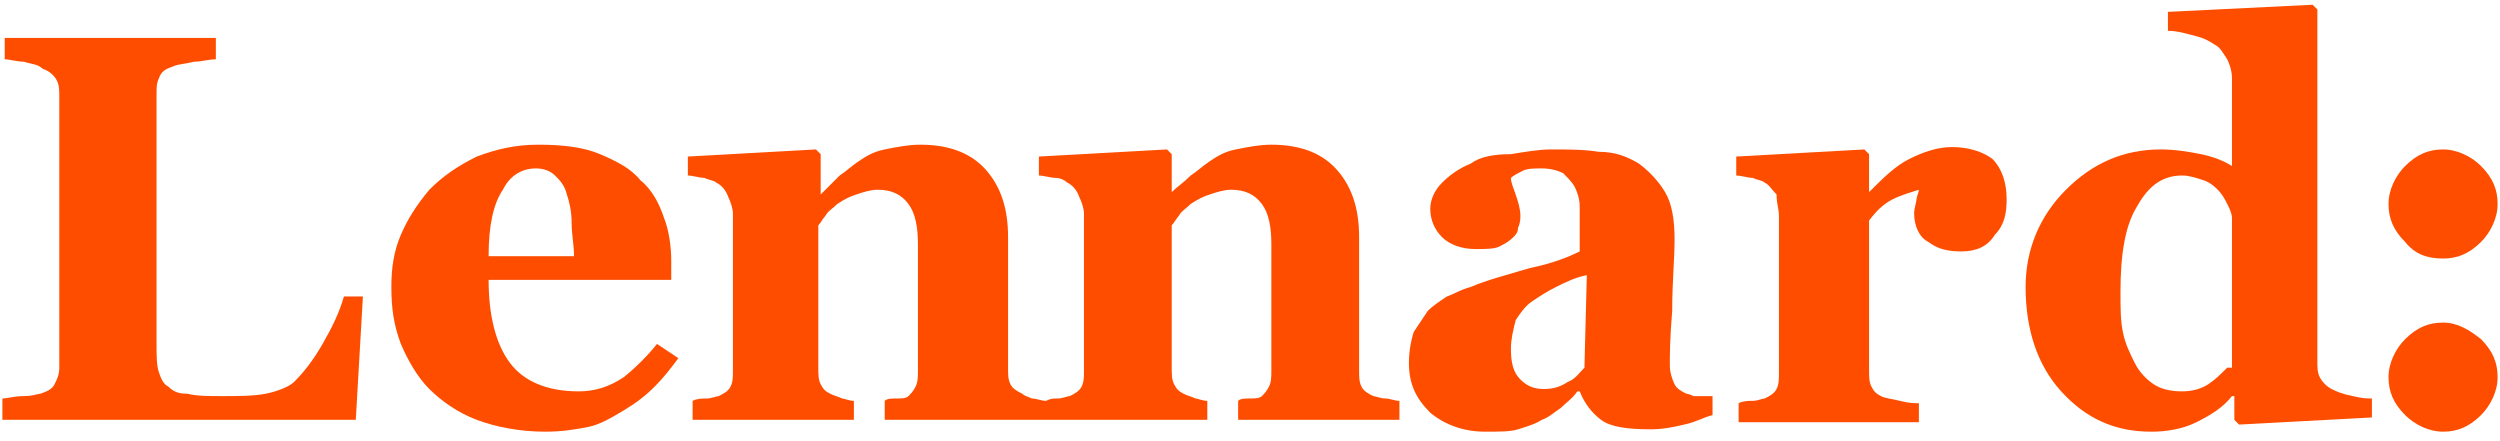
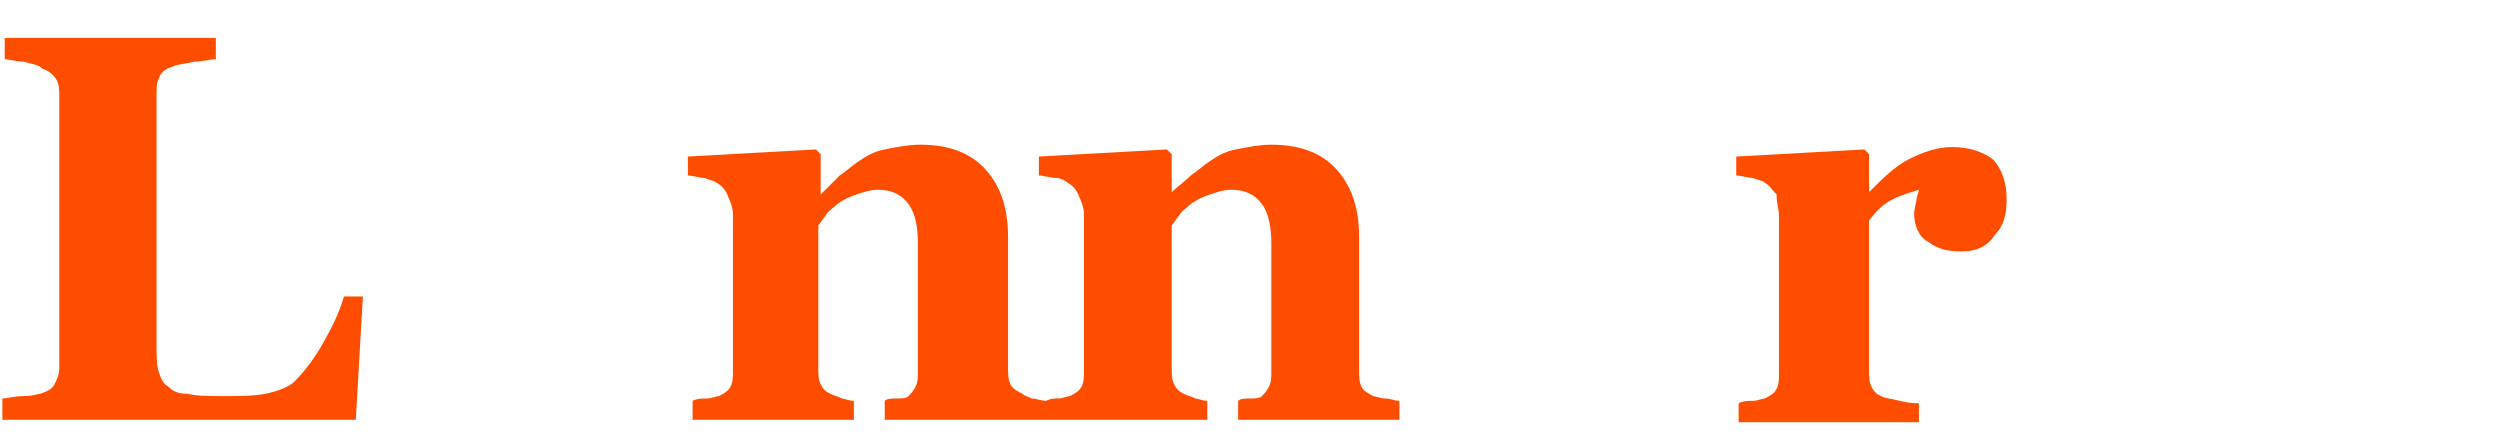
<svg xmlns="http://www.w3.org/2000/svg" version="1.1" id="Layer_1" x="0px" y="0px" viewBox="0 0 105.4 18.6" style="enable-background:new 0 0 105.4 18.6;" xml:space="preserve">
  <style type="text/css">
	.st0{fill:#FF4D00;}
</style>
  <g>
    <path class="st0" d="M13.6,14.5c-0.4,0.7-0.8,1.2-1.2,1.6c-0.2,0.2-0.7,0.4-1.2,0.5s-1.2,0.1-1.8,0.1c-0.6,0-1.1,0-1.5-0.1   c-0.4,0-0.6-0.1-0.8-0.3c-0.2-0.1-0.3-0.3-0.4-0.6c-0.1-0.3-0.1-0.7-0.1-1.2V4c0-0.3,0-0.5,0.1-0.7C6.8,3,7,2.9,7.3,2.8   c0.2-0.1,0.5-0.1,0.9-0.2c0.3,0,0.6-0.1,0.9-0.1V1.6H0.2v0.9c0.2,0,0.5,0.1,0.8,0.1c0.3,0.1,0.6,0.1,0.8,0.3   c0.3,0.1,0.5,0.3,0.6,0.5c0.1,0.2,0.1,0.4,0.1,0.7v11.4c0,0.3-0.1,0.5-0.2,0.7c-0.1,0.2-0.3,0.3-0.6,0.4c-0.1,0-0.3,0.1-0.7,0.1   c-0.4,0-0.7,0.1-0.9,0.1v0.9H15l0.3-5.2h-0.8C14.3,13.2,14,13.8,13.6,14.5" />
-     <path class="st0" d="M21.2,8c0.3-0.6,0.8-0.9,1.4-0.9c0.3,0,0.6,0.1,0.8,0.3c0.2,0.2,0.4,0.4,0.5,0.8c0.1,0.3,0.2,0.7,0.2,1.2   c0,0.5,0.1,0.9,0.1,1.4l-3.6,0C20.6,9.5,20.8,8.6,21.2,8 M26.3,15.9c-0.6,0.4-1.2,0.6-1.9,0.6c-1.3,0-2.3-0.4-2.9-1.2   c-0.6-0.8-0.9-2-0.9-3.5h7.7V11c0-0.6-0.1-1.3-0.3-1.8C27.8,8.6,27.5,8,27,7.6c-0.4-0.5-1-0.8-1.7-1.1c-0.7-0.3-1.6-0.4-2.6-0.4   c-1,0-1.8,0.2-2.6,0.5C19.3,7,18.7,7.4,18.1,8c-0.5,0.6-0.9,1.2-1.2,1.9c-0.3,0.7-0.4,1.4-0.4,2.2c0,0.9,0.1,1.6,0.4,2.4   c0.3,0.7,0.7,1.4,1.2,1.9c0.5,0.5,1.2,1,2,1.3c0.8,0.3,1.8,0.5,2.9,0.5c0.7,0,1.3-0.1,1.8-0.2c0.5-0.1,1-0.4,1.5-0.7   c0.5-0.3,0.9-0.6,1.3-1c0.4-0.4,0.7-0.8,1-1.2l-0.9-0.6C27.3,15,26.8,15.5,26.3,15.9" />
    <path class="st0" d="M57.9,16.7c-0.2-0.1-0.4-0.2-0.5-0.4c-0.1-0.2-0.1-0.4-0.1-0.7V10c0-1.2-0.3-2.1-0.9-2.8   c-0.6-0.7-1.5-1.1-2.8-1.1c-0.5,0-1,0.1-1.5,0.2c-0.5,0.1-0.8,0.3-1.1,0.5c-0.3,0.2-0.5,0.4-0.8,0.6c-0.3,0.3-0.6,0.5-0.8,0.7h0   V6.5l-0.2-0.2l-5.4,0.3v0.8c0.2,0,0.5,0.1,0.7,0.1s0.4,0.1,0.5,0.2c0.2,0.1,0.4,0.3,0.5,0.6c0.1,0.2,0.2,0.5,0.2,0.7v6.6   c0,0.3,0,0.5-0.1,0.7c-0.1,0.2-0.3,0.3-0.5,0.4c-0.1,0-0.3,0.1-0.5,0.1c-0.2,0-0.3,0-0.5,0.1c-0.2,0-0.4-0.1-0.6-0.1   c-0.2-0.1-0.3-0.1-0.4-0.2c-0.2-0.1-0.4-0.2-0.5-0.4c-0.1-0.2-0.1-0.4-0.1-0.7V10c0-1.2-0.3-2.1-0.9-2.8c-0.6-0.7-1.5-1.1-2.8-1.1   c-0.5,0-1,0.1-1.5,0.2c-0.5,0.1-0.8,0.3-1.1,0.5c-0.3,0.2-0.5,0.4-0.8,0.6C35,7.8,34.8,8,34.6,8.2h0V6.5l-0.2-0.2l-5.4,0.3v0.8   c0.2,0,0.5,0.1,0.7,0.1c0.2,0.1,0.4,0.1,0.5,0.2c0.2,0.1,0.4,0.3,0.5,0.6c0.1,0.2,0.2,0.5,0.2,0.7v6.6c0,0.3,0,0.5-0.1,0.7   c-0.1,0.2-0.3,0.3-0.5,0.4c-0.1,0-0.3,0.1-0.5,0.1c-0.2,0-0.4,0-0.6,0.1v0.8H36v-0.8c-0.2,0-0.4-0.1-0.5-0.1   c-0.2-0.1-0.3-0.1-0.5-0.2c-0.2-0.1-0.3-0.2-0.4-0.4c-0.1-0.2-0.1-0.4-0.1-0.7V9.5c0.1-0.1,0.2-0.3,0.3-0.4   c0.1-0.2,0.3-0.3,0.5-0.5c0.3-0.2,0.5-0.3,0.8-0.4C36.4,8.1,36.7,8,37,8c0.6,0,1,0.2,1.3,0.6c0.3,0.4,0.4,1,0.4,1.7v5.3   c0,0.3,0,0.5-0.1,0.7c-0.1,0.2-0.2,0.3-0.3,0.4c-0.1,0.1-0.3,0.1-0.5,0.1c-0.2,0-0.4,0-0.5,0.1v0.8H44h0.1h6.8v-0.8   c-0.2,0-0.4-0.1-0.5-0.1c-0.2-0.1-0.3-0.1-0.5-0.2c-0.2-0.1-0.3-0.2-0.4-0.4c-0.1-0.2-0.1-0.4-0.1-0.7V9.5c0.1-0.1,0.2-0.3,0.3-0.4   c0.1-0.2,0.3-0.3,0.5-0.5c0.3-0.2,0.5-0.3,0.8-0.4C51.3,8.1,51.6,8,51.9,8c0.6,0,1,0.2,1.3,0.6c0.3,0.4,0.4,1,0.4,1.7v5.3   c0,0.3,0,0.5-0.1,0.7s-0.2,0.3-0.3,0.4c-0.1,0.1-0.3,0.1-0.5,0.1c-0.2,0-0.4,0-0.5,0.1v0.8H59v-0.8c-0.2,0-0.4-0.1-0.6-0.1   C58.2,16.8,58,16.7,57.9,16.7" />
-     <path class="st0" d="M66.8,15.5c-0.2,0.2-0.4,0.5-0.7,0.6c-0.3,0.2-0.6,0.3-1,0.3c-0.4,0-0.7-0.1-1-0.4c-0.3-0.3-0.4-0.7-0.4-1.3   c0-0.4,0.1-0.8,0.2-1.2c0.2-0.3,0.4-0.6,0.7-0.8c0.3-0.2,0.6-0.4,1-0.6c0.4-0.2,0.8-0.4,1.3-0.5L66.8,15.5z M71.1,16.6   c-0.2-0.1-0.4-0.2-0.5-0.4c-0.1-0.2-0.2-0.5-0.2-0.8c0-0.4,0-1.1,0.1-2.3c0-1.2,0.1-2.2,0.1-3c0-0.8-0.1-1.5-0.4-2   c-0.3-0.5-0.7-0.9-1.1-1.2c-0.5-0.3-1-0.5-1.7-0.5c-0.6-0.1-1.3-0.1-2-0.1c-0.5,0-1.1,0.1-1.7,0.2C63,6.5,62.4,6.6,62,6.9   c-0.5,0.2-0.9,0.5-1.2,0.8c-0.3,0.3-0.5,0.7-0.5,1.1c0,0.5,0.2,0.9,0.5,1.2c0.3,0.3,0.8,0.5,1.4,0.5c0.4,0,0.8,0,1-0.1   c0.2-0.1,0.4-0.2,0.6-0.4C63.9,9.9,64,9.8,64,9.6c0.1-0.2,0.1-0.4,0.1-0.5c0-0.3-0.1-0.6-0.2-0.9c-0.1-0.3-0.2-0.5-0.2-0.7   c0.1-0.1,0.3-0.2,0.5-0.3c0.2-0.1,0.5-0.1,0.8-0.1c0.4,0,0.7,0.1,0.9,0.2c0.2,0.2,0.4,0.4,0.5,0.6c0.1,0.2,0.2,0.5,0.2,0.8   c0,0.3,0,0.6,0,0.8v1.1c-0.4,0.2-1.1,0.5-2.1,0.7c-1,0.3-1.8,0.5-2.5,0.8c-0.4,0.1-0.7,0.3-1,0.4c-0.3,0.2-0.6,0.4-0.8,0.6   c-0.2,0.3-0.4,0.6-0.6,0.9c-0.1,0.3-0.2,0.8-0.2,1.3c0,0.9,0.3,1.5,0.9,2.1c0.6,0.5,1.4,0.8,2.3,0.8c0.6,0,1.1,0,1.4-0.1   c0.3-0.1,0.7-0.2,1-0.4c0.3-0.1,0.5-0.3,0.8-0.5c0.2-0.2,0.5-0.4,0.7-0.7h0.1c0.2,0.5,0.5,0.9,0.9,1.2c0.4,0.3,1.1,0.4,2.1,0.4   c0.5,0,1-0.1,1.4-0.2c0.5-0.1,0.8-0.3,1.2-0.4v-0.8c-0.2,0-0.5,0-0.8,0C71.4,16.7,71.2,16.6,71.1,16.6" />
    <path class="st0" d="M82.3,6.2c-0.6,0-1.2,0.2-1.8,0.5c-0.6,0.3-1.1,0.8-1.7,1.4h0V6.5l-0.2-0.2l-5.4,0.3v0.8   c0.2,0,0.5,0.1,0.7,0.1c0.2,0.1,0.4,0.1,0.5,0.2c0.2,0.1,0.3,0.3,0.5,0.5C74.9,8.6,75,8.8,75,9.1v6.6c0,0.3,0,0.5-0.1,0.7   c-0.1,0.2-0.3,0.3-0.5,0.4c-0.1,0-0.3,0.1-0.5,0.1c-0.2,0-0.4,0-0.6,0.1v0.8h7.6v-0.8c-0.2,0-0.4,0-0.8-0.1s-0.6-0.1-0.8-0.2   c-0.2-0.1-0.3-0.2-0.4-0.4c-0.1-0.2-0.1-0.4-0.1-0.7V9.3c0.3-0.4,0.6-0.7,1-0.9c0.4-0.2,0.8-0.3,1.1-0.4c0,0.1-0.1,0.3-0.1,0.4   c0,0.1-0.1,0.4-0.1,0.6c0,0.5,0.2,1,0.6,1.2c0.4,0.3,0.8,0.4,1.4,0.4c0.6,0,1.1-0.2,1.4-0.7c0.4-0.4,0.5-0.9,0.5-1.5   c0-0.7-0.2-1.3-0.6-1.7C83.6,6.4,83,6.2,82.3,6.2" />
-     <path class="st0" d="M93.9,15.5c-0.3,0.3-0.5,0.5-0.8,0.7c-0.3,0.2-0.7,0.3-1.1,0.3c-0.5,0-0.9-0.1-1.2-0.3   c-0.3-0.2-0.6-0.5-0.8-0.9c-0.2-0.4-0.4-0.8-0.5-1.3c-0.1-0.5-0.1-1-0.1-1.7c0-1.6,0.2-2.8,0.7-3.6c0.5-0.9,1.1-1.3,1.9-1.3   c0.3,0,0.6,0.1,0.9,0.2c0.3,0.1,0.5,0.3,0.6,0.4c0.2,0.2,0.3,0.4,0.4,0.6c0.1,0.2,0.2,0.4,0.2,0.6V15.5z M98.3,16.4   c-0.2-0.1-0.4-0.3-0.5-0.5c-0.1-0.2-0.1-0.4-0.1-0.7V0.4l-0.2-0.2l-6.1,0.3v0.8c0.4,0,0.7,0.1,1.1,0.2c0.4,0.1,0.6,0.2,0.9,0.4   c0.2,0.1,0.3,0.3,0.5,0.6c0.1,0.2,0.2,0.5,0.2,0.8v3.7c-0.3-0.2-0.8-0.4-1.3-0.5c-0.5-0.1-1.1-0.2-1.7-0.2c-1.6,0-2.9,0.6-4,1.7   c-1.1,1.1-1.7,2.5-1.7,4.1c0,1.8,0.5,3.3,1.5,4.4c1,1.1,2.2,1.7,3.8,1.7c0.6,0,1.3-0.1,1.9-0.4c0.6-0.3,1.1-0.6,1.5-1.1l0.1,0v1   l0.2,0.2l5.6-0.3v-0.8c-0.2,0-0.4,0-0.8-0.1C98.7,16.6,98.5,16.5,98.3,16.4" />
-     <path class="st0" d="M103,13.6c-0.6,0-1.1,0.2-1.6,0.7c-0.4,0.4-0.7,1-0.7,1.6c0,0.6,0.2,1.1,0.7,1.6c0.4,0.4,1,0.7,1.6,0.7   c0.6,0,1.1-0.2,1.6-0.7c0.4-0.4,0.7-1,0.7-1.6c0-0.6-0.2-1.1-0.7-1.6C104.1,13.9,103.6,13.6,103,13.6" />
-     <path class="st0" d="M103,10.9c0.6,0,1.1-0.2,1.6-0.7c0.4-0.4,0.7-1,0.7-1.6c0-0.6-0.2-1.1-0.7-1.6c-0.4-0.4-1-0.7-1.6-0.7   c-0.6,0-1.1,0.2-1.6,0.7c-0.4,0.4-0.7,1-0.7,1.6c0,0.6,0.2,1.1,0.7,1.6C101.8,10.7,102.3,10.9,103,10.9" />
  </g>
</svg>